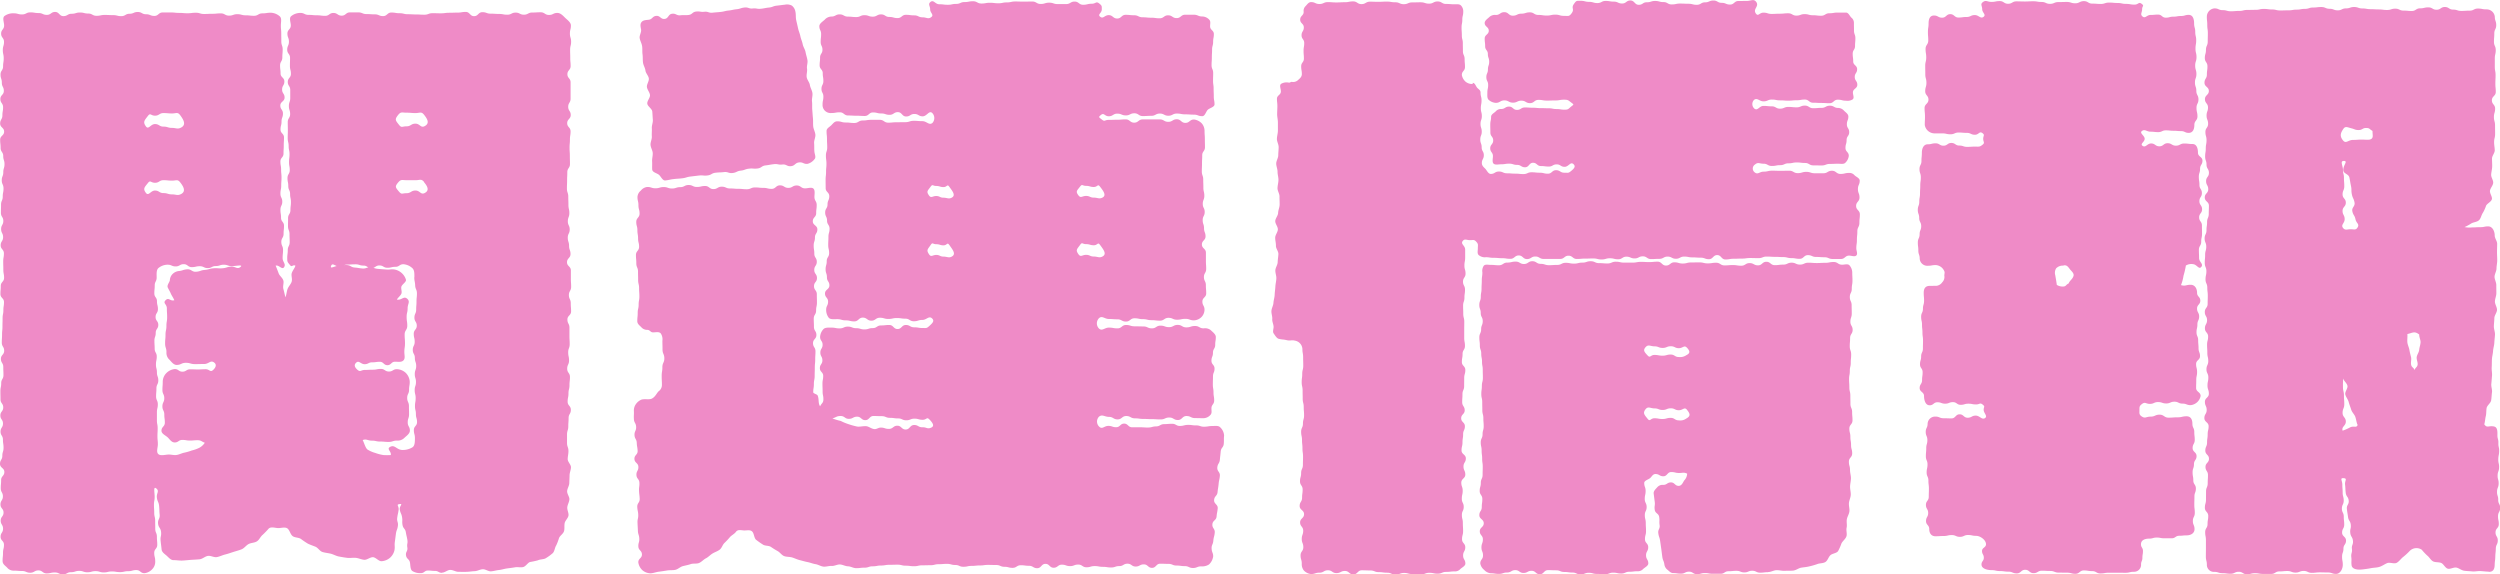
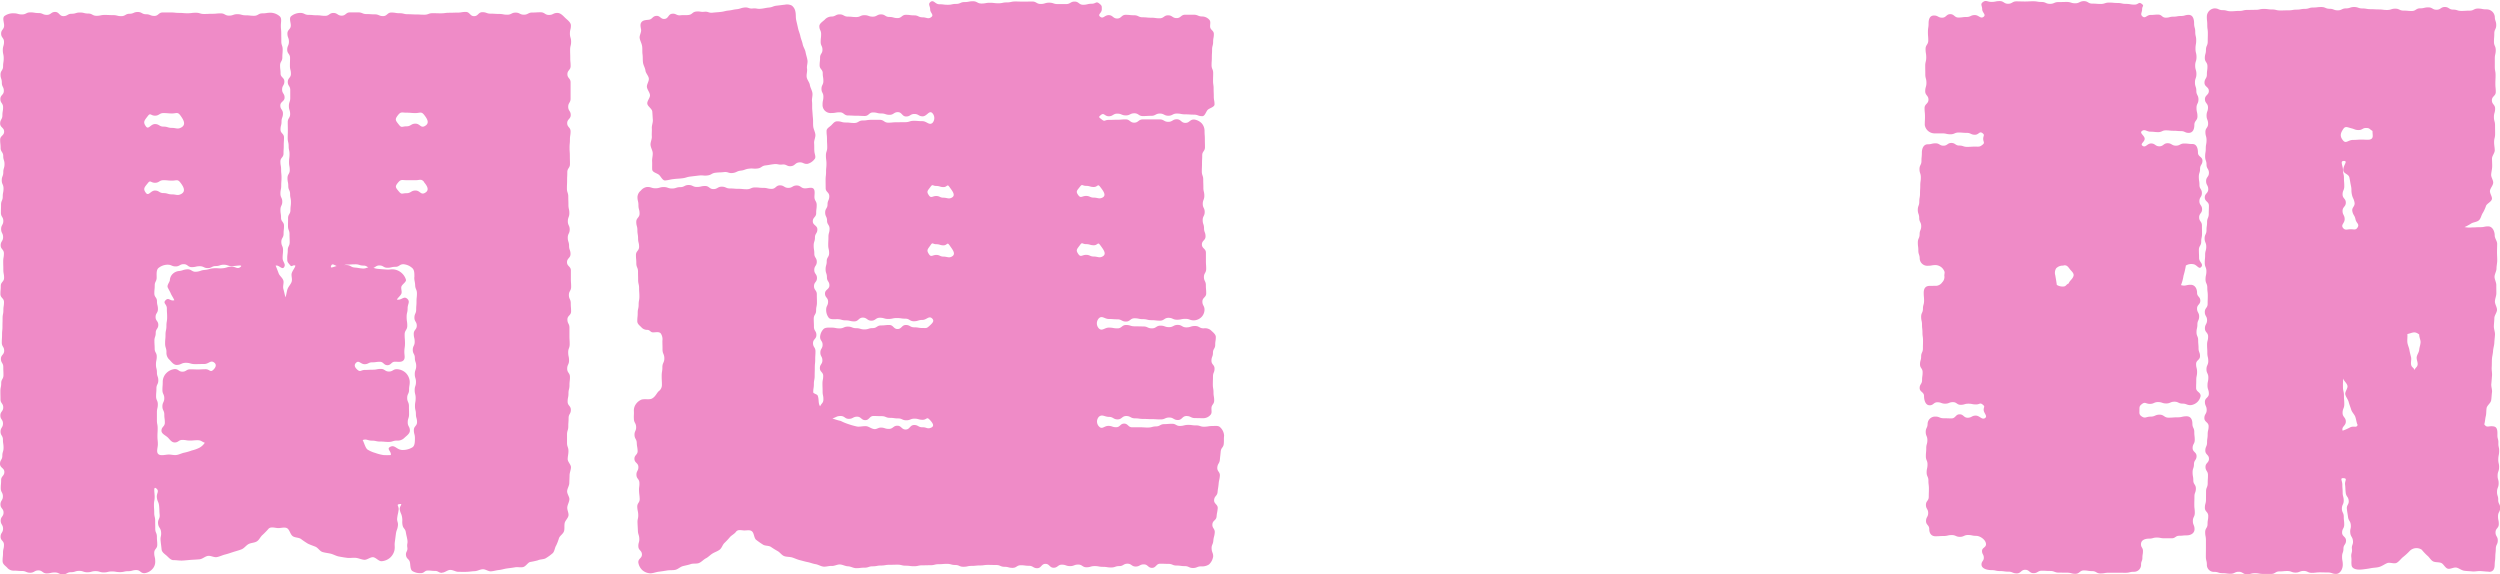
<svg xmlns="http://www.w3.org/2000/svg" width="222" height="51" viewBox="0 0 222 51">
  <g transform="translate(-871 -11843.999)">
    <path d="M39.248,50.865c-.312,0-.312-.169-.624-.169s-.312-.034-.625-.034-.312.231-.625.231a1.317,1.317,0,0,1-.768-.194c-.18-.151-.156-.491-.2-.735-.056-.338-.294-.3-.35-.637s.171-.372.116-.709.059-.355,0-.692-.079-.332-.134-.667-.238-.309-.294-.647.015-.349-.041-.687-.141-.326-.2-.664.331-.541-.016-.5-.043.164-.09.516-.076.347-.123.7.106.373.058.725-.127.343-.175.7-.045.354-.093.708.019.363-.029.717a1.27,1.27,0,0,1-.4.7,1.291,1.291,0,0,1-.767.309c-.256-.006-.5-.346-.747-.358s-.525.25-.774.231-.5-.146-.746-.172-.518.031-.764,0-.5-.074-.748-.121-.478-.188-.718-.248-.507-.078-.742-.154-.394-.377-.623-.469-.463-.167-.683-.279a7.188,7.188,0,0,1-.607-.413c-.211-.136-.541-.1-.734-.252s-.24-.458-.414-.637c-.207-.213-.593-.064-.863-.07s-.644-.157-.854.054a7.227,7.227,0,0,1-.52.537c-.2.16-.3.442-.512.582s-.515.124-.742.243-.382.368-.62.465-.484.157-.731.236-.479.164-.731.226-.481.183-.736.231-.535-.143-.793-.106-.475.272-.735.3-.506.034-.766.052-.507.05-.769.062-.51-.04-.771-.035-.437-.227-.622-.392-.429-.307-.454-.566c-.039-.384-.049-.383-.087-.767s.079-.395.041-.777-.228-.364-.266-.747.178-.405.14-.79-.01-.388-.048-.772-.158-.375-.2-.761.251-.555-.055-.8c-.28-.224-.14.383-.14.738s-.063.356-.063.713.024.355.024.711.084.355.084.711.008.355.008.71.146.356.146.713.032.357.032.714-.27.359-.27.717.087.358.087.717a.933.933,0,0,1-.237.7,1.112,1.112,0,0,1-.717.386c-.362,0-.362-.278-.723-.278s-.363.1-.726.1-.361.082-.723.082-.361-.059-.722-.059-.362.085-.723.085-.364-.112-.727-.112-.362.1-.725.1-.362-.124-.725-.124-.364.117-.727.117S5.955,51,5.591,51s-.362-.167-.725-.167-.362.083-.725.083-.364-.265-.728-.265-.365.206-.729.206-.366-.154-.732-.154-.365-.03-.731-.03a.729.729,0,0,1-.592-.277c-.185-.182-.4-.305-.4-.583,0-.36.039-.36.039-.719s.085-.359.085-.718-.3-.358-.3-.715.219-.357.219-.715-.209-.358-.209-.716.252-.358.252-.716-.272-.359-.272-.718.215-.36.215-.719-.19-.36-.19-.72S.1,42.99.1,42.63s.287-.36.287-.719S0,41.552,0,41.192s.207-.358.207-.717.108-.359.108-.717S.261,39.4.261,39.04s-.212-.358-.212-.716.216-.358.216-.716-.232-.358-.232-.715.254-.358.254-.716-.242-.359-.242-.717S.036,35.1.036,34.741s.071-.359.071-.717.2-.359.2-.718-.016-.36-.016-.719-.211-.36-.211-.72.29-.36.29-.721S.16,30.784.16,30.423s.023-.36.023-.721.036-.359.036-.719.011-.36.011-.719S.3,27.9.3,27.544s.055-.359.055-.718-.317-.36-.317-.719.031-.36.031-.719.294-.36.294-.72-.067-.361-.067-.722-.011-.361-.011-.722.062-.361.062-.722S.06,22.14.06,21.78s.215-.36.215-.72S.1,20.7.1,20.338s.194-.36.194-.72S.081,19.257.081,18.9s.011-.362.011-.723.151-.361.151-.722.069-.36.069-.721-.156-.361-.156-.722.136-.358.136-.716S.4,14.932.4,14.573s-.113-.359-.113-.719-.233-.36-.233-.721-.04-.362-.04-.724.352-.361.352-.722-.353-.36-.353-.72.2-.361.2-.722.061-.363.061-.725S.033,9.156.033,8.793.34,8.432.34,8.07.163,7.707.163,7.344.048,6.982.048,6.619s.226-.362.226-.724.055-.361.055-.723S.25,4.808.25,4.444s.106-.363.106-.727S.1,3.352.1,2.987s.266-.365.266-.73c0-.278-.167-.642.018-.824a1.288,1.288,0,0,1,.837-.252c.367,0,.367.1.735.1s.368-.183.736-.183.368.06.735.06.367.162.734.162.367-.26.734-.26.367.371.734.371.367-.209.734-.209.368-.112.736-.112.368.092.736.092.368.2.736.2.367-.076.734-.076.368.017.736.017.365.091.729.091.366-.212.731-.212.366-.158.732-.158.368.2.736.2.368.148.737.148.368-.306.735-.306.367,0,.735,0,.367.039.735.039.369.032.739.032.368-.046.737-.046.368.11.737.11.37-.018.739-.018.369-.036.739-.036.369.2.737.2.369-.128.737-.128.37.1.74.1.371.042.742.042.372-.215.743-.215.372-.057.744-.057a1.273,1.273,0,0,1,.808.33c.185.182.087.517.087.8,0,.356.035.356.035.712s.007.356.007.711.119.355.119.71-.03.355-.03.71-.2.355-.2.71.043.356.043.711.337.356.337.712-.2.356-.2.712.22.356.22.712-.379.355-.379.711.234.355.234.711S25,10.437,25,10.79s-.09.353-.09.708.309.354.309.709-.022.356-.022.712-.021.357-.021.714-.276.355-.276.711.062.355.062.71.036.356.036.712-.026.357-.026.714-.07.357-.07.714.164.356.164.713-.163.358-.163.715.054.358.054.715.263.357.263.714-.038.356-.038.712-.2.358-.2.717.152.358.152.717-.037.36-.037.72.338.545.112.83c-.175.221-.468-.262-.732-.154.091.2.185.46.276.7.076.2.333.37.409.618.064.208-.065.49,0,.738.055.214.125.5.18.75.1-.22.113-.537.2-.754s.287-.412.357-.63c.076-.239-.05-.518,0-.731.065-.254.3-.5.331-.7-.266-.1-.3.179-.472-.041-.224-.28-.252-.265-.252-.621s.048-.355.048-.711.17-.355.17-.71-.015-.355-.015-.71-.135-.355-.135-.71.007-.356.007-.711.21-.356.21-.712.045-.356.045-.712-.075-.356-.075-.712-.162-.355-.162-.711-.07-.355-.07-.711.2-.353.2-.707-.064-.353-.064-.708.044-.354.044-.708-.076-.356-.076-.712-.084-.357-.084-.713.012-.356.012-.712-.009-.355-.009-.71.212-.356.212-.711-.111-.358-.111-.715.12-.357.12-.713V7.988c0-.357-.218-.357-.218-.715s.278-.357.278-.715-.088-.357-.088-.714.011-.356.011-.712-.252-.358-.252-.717.153-.358.153-.717-.135-.36-.135-.72.3-.36.3-.719c0-.278-.165-.631.02-.813a1.293,1.293,0,0,1,.825-.3c.368,0,.368.174.735.174s.368.036.737.036.367.049.735.049.367-.255.734-.255.367.239.734.239.367-.291.733-.291h.735c.368,0,.368.15.736.15s.368.025.736.025.368.156.735.156.368-.317.735-.317.368.061.735.061.365.089.73.089.366.02.731.02.366.023.732.023.368-.135.736-.135.368.011.737.011.368-.049.735-.049.367-.014.735-.014.367-.061.735-.061.369.377.739.377.368-.354.737-.354.368.131.737.131.37.025.739.025.37.068.739.068.369-.186.738-.186.368.185.736.185.37-.192.741-.192.37-.022.741-.022.372.237.744.237.372-.18.743-.18c.283,0,.505.25.69.432s.514.4.514.679c0,.361-.088.361-.088.722s.106.361.106.722-.088.361-.088.722.012.361.012.722.033.361.033.722-.286.362-.286.723.283.361.283.722v.724c0,.362,0,.362,0,.724s-.212.362-.212.724.225.363.225.726-.315.364-.315.728.3.363.3.727-.057.363-.057.727-.033.362-.033.725.026.363.026.725.01.363.01.725-.236.362-.236.725-.018.362-.018.725-.016.362-.016.725.12.363.12.726.014.364.014.728.081.364.081.728-.134.364-.134.728.165.363.165.727-.171.363-.171.726.115.363.115.726.128.364.128.727-.311.364-.311.728.343.365.343.729,0,.364,0,.728.024.364.024.727-.2.364-.2.728.167.365.167.729.029.361.029.723-.327.362-.327.724.181.364.181.728,0,.365,0,.729.021.364.021.728-.132.363-.132.726.075.364.075.728-.164.365-.164.73.245.365.245.73-.042.364-.042.729-.089.366-.089.732-.075.365-.075.73.286.365.286.73-.2.365-.2.729-.028.366-.028.732-.112.367-.112.734,0,.368,0,.736.127.368.127.736c0,.243-.066.48-.067.713s.292.482.29.714-.12.479-.124.71-.019.481-.025.711-.181.475-.191.706c-.011.246.212.495.2.724-.016.246-.165.475-.187.7-.024.246.139.509.107.735-.036.244-.291.447-.338.669-.051.242.008.5-.058.721-.072.237-.347.389-.44.6a4.624,4.624,0,0,1-.251.664c-.133.2-.14.518-.307.687a4.147,4.147,0,0,1-.6.44c-.189.132-.5.092-.723.2a6.852,6.852,0,0,1-.7.151c-.216.074-.366.388-.611.448-.222.055-.485-.022-.732.024-.226.041-.461.066-.709.1-.228.031-.458.113-.705.138-.23.023-.464.1-.711.118-.232.017-.485-.2-.732-.186s-.465.16-.712.17-.473.053-.72.059-.475,0-.722,0-.479-.171-.726-.17-.477.242-.724.242M15.995,10.223c-.223-.3-.338-.149-.716-.149s-.378-.034-.757-.034-.379.231-.758.231-.4-.282-.629.019c-.305.407-.472.536-.168.945.224.3.415-.219.793-.219s.379.226.757.226.379.114.759.114.492.146.822-.039c.455-.256.2-.685-.1-1.093m0,5.965c-.232-.293-.339-.15-.717-.15S14.9,16,14.522,16s-.379.23-.758.23-.4-.272-.631.023c-.3.377-.463.509-.165.887.232.293.414-.22.792-.22s.379.226.757.226.379.114.759.114.487.141.82-.038c.434-.234.2-.659-.1-1.037m-2.085,8.46c0,.352-.171.352-.171.7s-.035.352-.035.706.234.349.234.7.085.349.085.7-.208.351-.208.7.241.352.241.7-.229.353-.229.708-.116.352-.116.7.023.351.023.7.185.352.185.7-.071.354-.071.708.086.353.086.707.122.353.122.707-.166.354-.166.709-.03.353-.03.708.154.353.154.708-.081.352-.081.706,0,.355,0,.709.067.356.067.711-.019.356-.019.712.036.356.036.713c0,.287-.16.675.036.86s.583.065.876.048c.242-.015.491.068.729.039s.466-.157.7-.206a4.817,4.817,0,0,0,.681-.2,3.047,3.047,0,0,0,.672-.241,1.376,1.376,0,0,0,.475-.441c-.316-.114-.313-.225-.649-.225s-.336.029-.673.029-.337-.056-.674-.056-.338.225-.675.225c-.283,0-.427-.257-.612-.439s-.566-.325-.566-.6c0-.361.3-.361.3-.721s-.048-.36-.048-.72-.169-.362-.169-.724.167-.362.167-.724-.165-.364-.165-.727.028-.363.028-.727a1.1,1.1,0,0,1,.3-.754,1.22,1.22,0,0,1,.766-.382c.342,0,.342.232.683.232s.343-.209.687-.209.344.013.688.013.344-.02.689-.02.4.3.654.073c.232-.209.354-.478.1-.667-.322-.245-.476.13-.883.13s-.408.01-.816.01-.409-.116-.817-.116-.409.188-.818.188c-.283,0-.473-.3-.658-.483a.806.806,0,0,1-.244-.647c0-.388-.12-.388-.12-.776s.035-.388.035-.774.081-.39.081-.779.063-.391.063-.78-.024-.392-.024-.782-.388-.457-.105-.732.379.111.766.01c-.068-.192-.233-.41-.308-.591s-.189-.361-.27-.534c-.1-.209.14-.444.183-.647a.83.83,0,0,1,.216-.531.935.935,0,0,1,.548-.289c.388-.031.381-.125.769-.155s.41.245.8.215.379-.131.766-.162.382-.113.771-.145.4.028.785,0,.383-.116.774-.148.557.28.85.025c.264-.232-.422-.069-.777-.069s-.356-.124-.712-.124-.355.117-.711.117-.355.182-.71.182-.354-.167-.709-.167-.356.082-.713.082-.356-.264-.713-.264-.358.2-.716.2-.358-.153-.716-.153a1.31,1.31,0,0,0-.828.308c-.185.182-.146.537-.146.815m22.886,0c0-.277.021-.614-.164-.8a1.309,1.309,0,0,0-.81-.365c-.354,0-.354.231-.709.231s-.356.084-.712.084-.356-.206-.711-.206-.355.238-.71.238-.355-.226-.709-.226-.356-.114-.713-.114-.357.024-.714.024-.358.181-.715.181-.606-.392-.729-.061.366-.039.714-.011.357-.092.7-.064.333.191.68.219.344.057.69.085.36-.123.708-.1.342.107.69.136.35.027.7.054.355-.036.7-.008a1.29,1.29,0,0,1,.665.3,1.308,1.308,0,0,1,.4.608c.043.2-.294.379-.392.588-.086.181.075.49-.023.678s-.288.326-.392.5c.417.1.6-.354.92-.069.29.263.036.454.036.842s-.088.387-.088.774.057.39.057.779-.233.39-.233.78.03.391.03.782-.057.392-.057.782c0,.278.1.554-.082.736s-.465.115-.748.115c-.336,0-.336.308-.672.308s-.337-.3-.675-.3-.338.047-.676.047-.339.166-.678.166-.494-.366-.743-.139c-.23.21-.124.43.111.636.264.231.307.011.66.011s.354-.019.709-.019.356-.07.711-.07.356.232.712.232.357-.209.713-.209a1.23,1.23,0,0,1,.79.335,1.2,1.2,0,0,1,.347.777c0,.361-.06.361-.06.721s-.167.36-.167.72.156.362.156.724.01.362.01.724-.118.364-.118.727.191.364.191.727c0,.277-.306.465-.491.647a.837.837,0,0,1-.658.24c-.371,0-.371.118-.743.118s-.372-.034-.744-.034-.373-.08-.747-.08-.455-.176-.807-.052c.12.221.237.689.42.838a2.635,2.635,0,0,0,.7.307,3.846,3.846,0,0,0,.718.187,5.214,5.214,0,0,0,.656,0c.069-.307-.364-.524-.1-.7.456-.29.6.249,1.148.249a1.64,1.64,0,0,0,.873-.235c.2-.128.223-.417.223-.82,0-.356-.095-.356-.095-.712s.283-.354.283-.708-.1-.354-.1-.708-.083-.355-.083-.71.06-.356.06-.713-.086-.357-.086-.715.114-.356.114-.712-.106-.356-.106-.712.126-.356.126-.713-.119-.358-.119-.716-.185-.357-.185-.714.17-.358.17-.715-.083-.358-.083-.717.268-.358.268-.716-.209-.357-.209-.715.156-.357.156-.714.03-.359.03-.718.037-.359.037-.719-.141-.362-.157-.722-.078-.359-.078-.72m.868-14.424c-.245-.31-.361-.15-.76-.15s-.4-.034-.8-.034-.494-.109-.741.2c-.316.4-.248.468.068.868.245.311.271.144.67.144s.4-.238.8-.238.466.411.817.221c.46-.249.261-.612-.055-1.013m0,5.965c-.254-.3-.362-.151-.761-.151S36.5,16,36.1,16s-.487-.1-.742.2c-.309.37-.243.438.066.807.254.3.274.148.673.148s.4-.238.8-.238.462.406.817.222c.439-.228.255-.586-.054-.956" transform="translate(871 11844)" fill="#ef8bc7" />
    <path d="M107.934,49.475a1.177,1.177,0,0,1-.362.65,1.114,1.114,0,0,1-.689.167c-.364,0-.364.145-.728.145s-.364-.166-.729-.166-.364-.051-.729-.051-.364-.149-.727-.149-.364-.015-.728-.015-.363.369-.726.369-.363-.31-.726-.31-.363.192-.726.192-.364-.252-.727-.252-.363.213-.727.213-.364.123-.727.123-.365-.057-.729-.057-.365-.067-.73-.067-.365.105-.729.105-.365-.24-.729-.24-.363.137-.727.137-.364-.127-.728-.127-.364.272-.729.272-.364-.346-.729-.346-.365.386-.731.386-.364-.213-.729-.213-.364-.049-.729-.049-.364.231-.729.231-.362-.094-.724-.094-.362-.157-.724-.157-.363-.011-.727-.011-.364.05-.729.05-.366.039-.732.039-.364.078-.729.078-.364-.159-.728-.159-.364-.1-.729-.1-.366.03-.733.03-.365.091-.731.091-.365.009-.731.009-.367.081-.733.081-.366-.048-.733-.048-.365-.09-.731-.09-.366.011-.731.011-.367.063-.734.063-.368.07-.736.07-.368.121-.737.121-.369.044-.738.044c-.246,0-.489-.16-.725-.165s-.481-.154-.716-.164-.5.15-.73.132-.5.085-.734.06-.473-.186-.7-.219-.473-.139-.7-.182-.472-.119-.7-.174-.454-.169-.676-.238-.5-.039-.719-.124-.374-.344-.583-.447a6.867,6.867,0,0,1-.595-.37c-.207-.13-.54-.07-.722-.215a6.63,6.63,0,0,1-.6-.423c-.167-.171-.161-.493-.3-.681-.175-.233-.483-.13-.746-.138s-.557-.115-.73.124c-.14.191-.378.293-.538.471a6.609,6.609,0,0,1-.478.512c-.175.158-.235.452-.43.6s-.43.215-.638.342-.367.316-.585.426-.383.322-.609.415-.509.018-.742.1-.46.116-.7.181-.426.274-.666.326-.487.016-.73.057-.474.077-.719.107-.472.123-.717.145a1.138,1.138,0,0,1-.75-.271,1.162,1.162,0,0,1-.369-.7c-.013-.35.336-.364.322-.715s-.3-.34-.318-.69.1-.356.083-.708-.111-.349-.124-.7-.02-.353-.034-.708.077-.356.064-.709-.073-.35-.086-.7.228-.362.215-.716-.044-.353-.058-.708.046-.356.033-.711-.251-.345-.264-.7.186-.362.173-.718-.337-.343-.351-.7.3-.365.284-.72-.063-.352-.077-.706-.188-.349-.2-.7.159-.362.145-.719-.184-.35-.2-.708.015-.357,0-.715a.951.951,0,0,1,.172-.591,1.124,1.124,0,0,1,.505-.412c.321-.086.682.03.915-.087.324-.161.445-.515.614-.658a.686.686,0,0,0,.283-.58c0-.388-.02-.388-.02-.776s.062-.39.062-.78.173-.391.173-.781-.161-.392-.161-.783-.011-.392-.011-.783a.915.915,0,0,0-.156-.662c-.16-.157-.429-.08-.673-.08s-.259-.222-.518-.222a.686.686,0,0,1-.536-.248c-.16-.157-.347-.287-.347-.528,0-.367.037-.367.037-.734s.083-.366.083-.732.066-.366.066-.732-.026-.366-.026-.732-.086-.368-.086-.736-.009-.367-.009-.734-.151-.367-.151-.734-.033-.368-.033-.736.28-.368.28-.735-.091-.368-.091-.735-.061-.367-.061-.734-.1-.368-.1-.737.293-.369.293-.739-.1-.37-.1-.74-.086-.37-.086-.741a.784.784,0,0,1,.3-.562.837.837,0,0,1,.572-.321c.365,0,.365.116.73.116s.366-.108.731-.108.366.128.733.128.368-.121.736-.121.369-.189.738-.189.367.173.735.173.367-.085.735-.085.368.274.736.274.369-.213.739-.213.368.158.737.158.369.031.738.031.37.038.74.038.369-.16.738-.16.37.038.739.038.368.088.737.088.37-.312.74-.312.371.224.742.224.372-.213.744-.213.372.256.744.256c.244,0,.585-.131.745.027s.086.492.086.732c0,.361.2.361.2.722s-.046.361-.046.722-.3.36-.3.721.406.36.406.721-.215.361-.215.721-.112.358-.112.717.056.358.056.717.22.359.22.72-.224.36-.224.721.24.361.24.723-.263.36-.263.721.25.36.25.721.01.36.01.721-.074.362-.074.724-.209.362-.209.723.017.362.017.723.218.363.218.725-.3.362-.3.724.219.362.219.724-.024.361-.024.722-.036.363-.036.726-.012.364-.012.728-.07.364-.07.729-.057.365-.057.729c0,.12.339.173.387.283.148.337.026.675.222.965.153-.31.292-.286.292-.63s-.069-.345-.069-.691-.013-.345-.013-.69.065-.345.065-.689-.295-.345-.295-.688.223-.345.223-.692-.181-.346-.181-.693.2-.346.2-.694-.222-.347-.222-.695a1.092,1.092,0,0,1,.3-.692c.159-.157.458-.132.7-.132.367,0,.367.07.733.07s.368-.158.736-.158.367.139.734.139.367.109.734.109.369-.116.737-.116.368-.237.736-.237.367-.041.735-.041.367.359.733.359.369-.359.738-.359.369.207.739.207.37.062.74.062.353.044.625-.2c.252-.23.469-.432.215-.659-.28-.25-.477.142-.854.142s-.377.118-.754.118-.378-.23-.755-.23-.378-.056-.756-.056-.378.081-.755.081-.378-.108-.755-.108-.377.261-.754.261-.378-.272-.757-.272-.379.336-.759.336-.38-.093-.76-.093-.381-.107-.761-.107c-.244,0-.576.047-.735-.11a1.123,1.123,0,0,1-.242-.723c0-.36.171-.36.171-.721s-.274-.359-.274-.72.391-.36.391-.72-.219-.357-.219-.716-.119-.357-.119-.715.1-.359.1-.718.213-.36.213-.721-.08-.361-.08-.722.019-.359.019-.72.1-.359.1-.719-.223-.36-.223-.721-.167-.362-.167-.723.21-.361.21-.721.156-.361.156-.722-.322-.362-.322-.724-.006-.361-.006-.722.041-.361.041-.722.035-.361.035-.721-.048-.362-.048-.725.116-.363.116-.725-.02-.364-.02-.728-.038-.364-.038-.728c0-.24.266-.356.426-.514s.278-.345.522-.345c.378,0,.378.105.756.105s.377.043.754.043.377-.222.754-.222.378-.059.756-.059h.756c.377,0,.377.252.754.252s.377-.036.754-.036.379-.007.757-.007.38-.121.759-.121.38.031.761.031.6.4.891.158a.644.644,0,0,0-.027-.894c-.278-.234-.47.306-.836.306s-.368-.209-.736-.209-.367.224-.735.224-.367-.386-.734-.386-.368.238-.737.238-.367-.121-.735-.121-.368-.091-.735-.091-.367.314-.734.314-.369-.022-.737-.022-.37-.022-.739-.022-.37-.282-.741-.282-.37.064-.741.064a.734.734,0,0,1-.576-.2.718.718,0,0,1-.212-.568c0-.345.072-.345.072-.69s-.169-.345-.169-.69.168-.346.168-.693-.055-.345-.055-.692S73,6.147,73,5.8s.039-.345.039-.689.211-.347.211-.694-.158-.347-.158-.695.039-.347.039-.7-.157-.348-.157-.7c0-.24.322-.422.482-.58a.822.822,0,0,1,.589-.274c.367,0,.367-.193.733-.193s.368.2.736.2.367.039.734.039.367-.166.734-.166.369.13.737.13.368-.2.736-.2.367.227.735.227.367.1.733.1.369-.29.738-.29.369.049.739.049.37.173.74.173.5.2.788-.032c.239-.2-.114-.363-.114-.672S82.6.376,82.838.177c.288-.237.414.2.789.2s.376.046.752.046.372-.077.744-.077S85.5.182,85.87.182s.375-.071.75-.071.376.2.752.2.375-.066.75-.066.374.045.748.045.375-.077.75-.077S90,.131,90.373.131s.376.013.752.013.376-.01.752-.01.377.217.754.217.376-.114.753-.114.376.124.752.124h.751c.377,0,.377-.222.755-.222s.378.284.756.284.379-.091.758-.091.389-.254.681-.016c.242.2.218.218.218.528s-.394.434-.152.633c.288.237.387-.134.763-.134s.377.3.755.3.376-.329.753-.329.377.04.753.04.378.18.756.18.377.038.755.038.377.051.754.051.376-.265.752-.265.379.248.757.248.379-.3.758-.3h.76c.38,0,.38.156.76.156a.862.862,0,0,1,.607.273c.16.157.087.357.087.6,0,.345.333.345.333.691s-.064.345-.064.69-.093.346-.093.693-.021.345-.021.691-.024.345-.024.691.142.345.142.69-.011.346-.011.694.051.346.051.694.015.348.015.7.065.348.065.7c0,.24-.44.323-.6.48s-.243.566-.487.566c-.376,0-.376-.136-.752-.136s-.377-.026-.755-.026-.376-.07-.753-.07-.377.193-.753.193-.378-.193-.756-.193-.377.2-.755.2-.377.023-.754.023-.376-.247-.752-.247-.379.188-.757.188-.379-.157-.758-.157-.38.233-.76.233-.405-.35-.7-.112c-.242.2-.172.193.07.391.291.238.246.043.624.043s.377-.013.754-.013.377-.033.754-.033.378.292.757.292.377-.289.755-.289H103.2c.379,0,.379.216.758.216s.379-.228.758-.228.381.321.761.321.38-.3.761-.3a1.136,1.136,0,0,1,.69.34,1.014,1.014,0,0,1,.252.68c0,.36.027.36.027.72s.01.36.01.721-.244.359-.244.72-.019.357-.019.715-.016.358-.016.716.124.358.124.718.014.36.014.72.084.361.084.722-.138.36-.138.721.171.359.171.719-.178.36-.178.721.119.361.119.723.134.36.134.721-.323.361-.323.721.356.362.356.724,0,.362,0,.723.024.361.024.722-.2.36-.2.721.173.362.173.724.03.363.03.726-.339.364-.339.728.188.364.188.728a.96.96,0,0,1-.273.652,1.015,1.015,0,0,1-.661.291c-.378,0-.378-.135-.756-.135s-.377.077-.754.077-.377-.168-.754-.168-.378.251-.757.251-.377-.043-.755-.043-.377-.091-.755-.091-.377-.077-.753-.077-.379.292-.758.292-.379-.2-.758-.2-.381-.029-.761-.029-.59-.323-.873-.072a.653.653,0,0,0,0,.923c.282.251.495-.086.875-.086s.383.068.765.068.381-.3.763-.3.381.118.762.118.383.011.766.011.382.171.764.171.381-.241.763-.241.381.133.762.133.384-.2.767-.2.383.221.767.221.385-.123.77-.123.384.209.769.209a.813.813,0,0,1,.619.152c.16.157.46.369.46.609,0,.352-.054.352-.054.7s-.2.353-.2.707-.133.352-.133.706.273.352.273.7-.138.351-.138.7-.012.353-.012.708.059.354.059.709.06.355.06.711-.243.355-.243.711c0,.24.06.426-.1.583a.839.839,0,0,1-.593.282c-.38,0-.38-.009-.761-.009s-.382-.184-.764-.184-.382.354-.763.354-.382-.221-.763-.221-.383.169-.765.169-.382-.025-.764-.025-.382-.019-.764-.019-.381-.053-.762-.053-.383-.206-.766-.206-.384.3-.768.3-.384-.223-.769-.223-.6-.262-.892-.01a.624.624,0,0,0,.042.893c.255.241.434-.079.787-.083s.355.121.708.118.35-.317.7-.321.358.33.714.326.354,0,.709,0,.354.025.709.022.354-.093.71-.1.353-.193.708-.2.355-.029.709-.032.357.2.711.192.355-.091.711-.094.357.049.714.046.359.12.716.116.357-.059.715-.062c.261,0,.546-.057.709.116a1.1,1.1,0,0,1,.345.73c-.033.359,0,.362-.028.722s-.242.34-.274.7-.04.357-.072.716-.2.344-.229.7.26.386.227.746-.078.355-.11.715-.059.356-.092.717-.275.339-.308.7.352.395.319.754-.07.356-.1.717-.339.332-.372.691.241.385.208.746-.094.356-.126.718-.174.358-.15.721.164.376.131.738M58.131,15.06c-.013-.245.007-.491-.007-.735s.069-.5.054-.739-.179-.48-.195-.725.134-.5.116-.745.015-.494,0-.738.11-.5.089-.746-.028-.49-.05-.734-.419-.454-.443-.7.264-.519.239-.762-.245-.467-.272-.71.2-.515.17-.758-.273-.462-.3-.7-.186-.47-.218-.712-.008-.491-.042-.732,0-.494-.038-.736-.178-.466-.215-.707.165-.518.125-.757-.107-.471.033-.654.378-.188.63-.215c.353-.037.324-.307.678-.345s.393.307.748.27.314-.422.671-.46.378.174.733.137.36.011.715-.027.33-.268.686-.305.367.056.724.019.373.118.729.081.357-.027.714-.065.351-.088.709-.126.352-.077.709-.114.348-.114.705-.153.373.121.729.084.368.062.726.025.355-.069.713-.106S68.839.54,69.2.5s.359-.047.718-.085A.9.9,0,0,1,70.537.5a.865.865,0,0,1,.312.543c.054.239.018.5.069.738s.113.477.163.72.16.469.207.711.162.47.207.712.211.461.254.7.128.476.169.72-.078.51-.039.753-.065.5-.029.749.249.461.283.7.194.471.226.717-.067.506-.037.751,0,.494.023.739.033.491.059.736,0,.5.026.741.168.478.191.724-.132.508-.111.756,0,.5.024.748c.017.233.164.491.023.66a1.151,1.151,0,0,1-.622.429c-.369.043-.395-.168-.763-.125s-.341.288-.711.332-.4-.189-.771-.146-.384-.074-.754-.031-.367.067-.737.11-.347.23-.717.274-.381-.029-.753.015-.36.132-.731.175-.356.167-.727.211-.393-.125-.765-.082-.376.014-.747.057-.353.2-.724.243-.381-.038-.752.006-.372.045-.745.089-.365.111-.738.156-.377.025-.751.068-.37.081-.745.124c-.253.031-.391-.348-.57-.5s-.59-.221-.6-.471M82.75,37.253c-.244-.265-.235.023-.6.023s-.364-.1-.729-.1-.363.145-.727.145-.363-.166-.727-.166-.364-.052-.729-.052-.364-.149-.728-.149-.364-.014-.728-.014-.363.368-.726.368S76.693,37,76.327,37s-.365.192-.731.192-.367-.252-.733-.252-.376.116-.73.212a4.609,4.609,0,0,0,.741.227,4.6,4.6,0,0,0,.707.291,6.182,6.182,0,0,0,.754.208c.243.032.507-.049.786-.034.247.013.5.26.782.26.172,0,.343-.137.514-.137.37,0,.372.122.742.117s.366-.277.736-.282.376.343.748.338.367-.391.739-.4.376.209.749.2.431.184.772.033.116-.438-.153-.73m1.759-20.668c-.187-.261-.183.037-.506.037s-.325-.1-.649-.1-.308-.193-.5.067c-.264.367-.4.416-.138.783.187.26.309.043.632.043s.325.149.649.149.466.148.748-.011c.37-.209.024-.605-.24-.972m0,5.172c-.18-.265-.181.042-.5.042s-.325-.1-.649-.1-.313-.2-.493.063c-.27.4-.41.446-.14.844.179.266.308.044.631.044s.325.149.649.149.476.152.753-.015c.39-.233.022-.632-.247-1.031m13.384-5.17c-.205-.27-.205.034-.547.034s-.344-.1-.687-.1-.331-.2-.537.072c-.275.359-.409.418-.135.778.205.27.327.044.67.044s.343.149.687.149.48.152.782-.009c.374-.2.041-.611-.233-.971m0,5.173c-.2-.276-.2.038-.544.038s-.344-.1-.687-.1-.336-.209-.534.067c-.281.391-.418.449-.138.84.2.276.327.044.67.044s.343.149.687.149.489.157.786-.012c.4-.224.04-.639-.24-1.03" transform="translate(870.784 11844)" fill="#ef8bc7" />
-     <path d="M132.337,22.847a.864.864,0,0,1-.6-.2c-.144-.142-.074-.371-.074-.589,0-.309.068-.375-.144-.6-.192-.208-.269-.132-.555-.132s-.46-.155-.637.067c-.225.281.211.408.211.765s0,.356,0,.713-.066.356-.066.713.1.356.1.712-.225.356-.225.712.178.355.178.712-.051.355-.051.712-.119.356-.119.712.014.356.014.714.091.356.091.714-.006.357-.006.716,0,.357,0,.714.066.357.066.714-.212.356-.212.714-.062.356-.062.713.307.356.307.714-.1.357-.1.715-.005.358-.005.716-.149.357-.149.715-.024.357-.024.714.222.357.222.715-.312.354-.312.71.329.354.329.71-.157.355-.157.712-.055.357-.055.715-.085.358-.085.717.382.357.382.714-.208.357-.208.714.16.357.16.715-.355.359-.355.718.123.358.123.717-.077.358-.077.717.169.359.169.719-.163.358-.163.717.085.359.085.718.023.357.023.716-.094.359-.094.72.287.36.287.721-.192.361-.192.723.2.361.2.723c0,.218-.318.353-.463.5a.634.634,0,0,1-.5.192c-.372,0-.372.044-.744.044s-.374.157-.748.157-.375-.077-.75-.077-.373.145-.747.145-.373-.033-.746-.033-.374-.1-.747-.1-.376.145-.751.145-.375-.166-.749-.166-.375-.051-.75-.051-.375-.148-.751-.148-.376-.015-.751-.015-.375.367-.75.367-.374-.308-.748-.308-.377.191-.753.191-.377-.251-.753-.251-.378.212-.756.212-.378.122-.756.122a1.031,1.031,0,0,1-.624-.31.888.888,0,0,1-.191-.614c0-.365-.106-.365-.106-.731s.243-.365.243-.731-.138-.366-.138-.732.128-.367.128-.733-.275-.366-.275-.732.351-.366.351-.732-.391-.366-.391-.732.216-.366.216-.733.049-.363.049-.727-.234-.364-.234-.728.1-.366.1-.732.159-.367.159-.734.011-.366.011-.731-.051-.366-.051-.731-.04-.366-.04-.731-.078-.368-.078-.736.161-.366.161-.733.1-.367.1-.733-.031-.368-.031-.736-.091-.368-.091-.735-.009-.367-.009-.734-.081-.367-.081-.733.048-.368.048-.737.091-.369.091-.738-.011-.37-.011-.74-.064-.37-.064-.74a.8.8,0,0,0-.664-.737c-.348-.081-.376.038-.725-.042s-.358-.037-.706-.117c-.194-.045-.342-.323-.452-.472s-.031-.347-.014-.543c.021-.235-.137-.491-.117-.737s-.09-.486-.073-.732.164-.468.179-.712.1-.474.108-.718.05-.479.062-.723.076-.479.087-.724-.1-.487-.088-.73.2-.473.206-.716.054-.481.063-.724-.226-.491-.218-.734-.072-.487-.065-.73.229-.48.236-.724-.237-.493-.231-.736.248-.483.254-.726.13-.487.135-.73-.015-.49-.011-.732-.182-.493-.178-.735.081-.489.084-.73-.083-.491-.08-.731-.12-.491-.118-.731.178-.486.18-.725.034-.49.036-.728-.156-.493-.155-.73.087-.492.088-.728,0-.494,0-.729c0-.252-.067-.493-.067-.724,0-.255.02-.5.02-.724,0-.329-.037-.329-.037-.658s.348-.329.348-.658c0-.235-.152-.521.011-.664a.945.945,0,0,1,.693-.115c.14.015.151-.08.291-.064a.63.63,0,0,0,.545-.178c.163-.144.323-.279.323-.513,0-.346-.059-.346-.059-.692s.241-.345.241-.69-.03-.345-.03-.69.059-.344.059-.688-.237-.346-.237-.692.2-.346.2-.694-.322-.347-.322-.695.31-.347.31-.695a.571.571,0,0,1,.155-.487c.145-.143.274-.373.5-.373.372,0,.372.169.744.169s.374-.167.748-.167.375.029.749.029.374-.02.748-.02.373-.072.746-.072.374.24.747.24.376-.216.751-.216.375.013.749.013.375-.02.749-.02.376.061.752.061.375.169.751.169.375-.158.749-.158.375-.01.749-.01.376.12.753.12.376-.194.753-.194.378.221.756.221.378.03.756.03c.221,0,.42-.034.565.108a.748.748,0,0,1,.2.556c0,.351-.083.351-.083.7s-.066.351-.066.7.025.35.025.7.087.35.087.7.008.351.008.7.151.352.151.7.033.353.033.707-.279.353-.279.707a1.026,1.026,0,0,0,.345.606.9.9,0,0,0,.617.191v-.1c.221,0,.276.317.421.46s.28.2.28.414c0,.346.086.346.086.692s-.063.346-.063.694.089.346.089.693-.117.346-.117.692.109.346.109.691-.13.347-.13.695.123.347.123.695.191.349.191.7-.175.349-.175.7c0,.218.146.345.291.487s.274.475.5.475c.362,0,.362-.213.724-.213s.362.158.724.158.363.03.726.03.362.038.725.038.362-.159.724-.159.362.038.723.038.364.087.727.087.364-.31.728-.31.365.223.73.223.358.057.634-.177c.239-.2.406-.386.171-.592-.261-.231-.426.247-.777.247s-.353-.218-.705-.218-.352.193-.7.193-.351-.045-.7-.045-.351-.291-.7-.291-.353.4-.706.4-.353-.211-.706-.211-.355-.109-.709-.109-.354.055-.709.055c-.221,0-.53.083-.675-.06s-.056-.447-.056-.664c0-.346-.24-.346-.24-.694s.263-.348.263-.7-.25-.349-.25-.7-.009-.349-.009-.7.073-.35.073-.7c0-.218.264-.335.409-.477a.611.611,0,0,1,.485-.214c.351,0,.351-.214.7-.214s.352.294.705.294.351-.216.7-.216.352.024.7.024.351.035.7.035.353.012.706.012.353.069.707.069.354.056.709.056.328-.067.6-.285c.222-.176.25-.158.022-.328-.3-.224-.294-.273-.671-.273s-.378.068-.755.068-.378.012-.755.012-.377-.063-.754-.063-.376.289-.752.289-.378-.219-.757-.219-.379.176-.757.176-.38-.2-.76-.2-.38.218-.76.218a1.037,1.037,0,0,1-.643-.273c-.145-.143-.111-.416-.111-.634,0-.343.071-.343.071-.685s-.161-.344-.161-.688.141-.343.141-.686.111-.344.111-.686-.117-.343-.117-.685-.241-.345-.241-.688-.041-.346-.041-.69.363-.346.363-.691-.364-.346-.364-.692c0-.218.294-.4.439-.544a.727.727,0,0,1,.553-.163c.377,0,.377-.248.753-.248s.378.312.756.312.377-.179.754-.179.377-.117.754-.117.376.229.753.229.378.056.756.056.379-.081.758-.081.38.108.76.108.452.081.678-.22c.305-.408-.077-.442.223-.853.214-.3.227-.263.6-.263s.368.093.736.093.368.106.736.106.366-.189.732-.189.366.062.731.062.367.167.734.167.368-.269.737-.269.369.384.739.384S146.3.2,146.673.2s.368-.116.736-.116.368.1.736.1.37.209.74.209.369-.078.739-.078.369.018.738.018.37.093.741.093.37-.219.739-.219.37-.163.739-.163.369.207.738.207.371.153.742.153.371-.316.743-.316.372-.006.745-.006.614-.213.832.085c.3.409-.325.62-.027,1.033.212.293.306-.078.672-.078s.365.113.73.113.366-.019.731-.019.366-.037.733-.037.366.206.732.206.365-.132.731-.132.365.1.73.1.367.043.734.043.367-.22.735-.22.368-.06.737-.06h.737c.221,0,.327.3.472.444a.582.582,0,0,1,.232.465c0,.343.007.343.007.686s.123.344.123.687-.031.344-.031.687-.207.343-.207.686.045.343.045.684.348.345.348.689-.211.345-.211.689.227.346.227.692-.391.346-.391.691c0,.218.136.454-.009.6a.847.847,0,0,1-.6.126c-.366,0-.366-.091-.733-.091s-.365.313-.73.313-.365-.022-.731-.022-.366-.022-.733-.022-.366-.281-.731-.281-.366.063-.732.063-.365.036-.73.036-.367-.027-.733-.027-.368-.071-.735-.071S157.4,9,157.031,9s-.548-.352-.839-.131a.532.532,0,0,0,.034.778c.29.222.435-.244.8-.244s.367.038.735.038.369.207.737.207.369-.155.737-.155.368.037.735.037.368-.154.735-.154.369.233.738.233.37-.032.74-.032.371-.193.742-.193.37.2.741.2a.712.712,0,0,1,.518.249c.145.143.382.292.382.51,0,.347-.131.347-.131.694s.205.348.205.7-.23.349-.23.7-.1.35-.1.7.295.349.295.7a1.009,1.009,0,0,1-.311.618c-.145.143-.407.084-.628.084-.367,0-.367.016-.735.016s-.368.137-.735.137-.369-.007-.738-.007-.368-.214-.736-.214-.368-.046-.736-.046-.367.077-.734.077-.369.164-.739.164-.369.071-.739.071-.371-.2-.742-.2-.476-.164-.758.071a.424.424,0,0,0-.029.694c.291.238.425-.061.8-.061s.378-.086.756-.086.378.013.756.013.38-.01.759-.01.379.216.758.216.379-.113.757-.113.378.123.756.123h.76c.38,0,.38-.222.761-.222s.381.283.763.283.381-.091.763-.091a.594.594,0,0,1,.48.208c.145.143.46.256.46.473,0,.376-.158.376-.158.752s.139.375.139.75-.3.375-.3.751.332.374.332.748-.041.377-.041.753-.182.377-.182.754-.039.378-.039.757-.052.378-.052.756c0,.218.148.486,0,.629s-.418.013-.639.013c-.365,0-.365.3-.731.3h-.731c-.366,0-.366-.155-.732-.155s-.367-.026-.734-.026-.367-.161-.734-.161-.366.327-.732.327-.366-.063-.732-.063-.366-.092-.732-.092-.365-.02-.731-.02-.365-.025-.731-.025-.365.14-.731.14-.366-.011-.732-.011-.366.05-.732.05-.367.015-.734.015-.368.064-.735.064-.367-.39-.734-.39-.367.365-.733.365-.366-.135-.733-.135-.366-.026-.732-.026-.367-.07-.734-.07-.367.192-.734.192-.368-.192-.735-.192-.367.2-.735.2-.366.022-.733.022-.367-.245-.734-.245-.365.186-.729.186-.365-.156-.729-.156-.366.232-.732.232-.367-.09-.734-.09-.368.107-.736.107-.367-.09-.734-.09-.367.013-.733.013-.367.032-.734.032-.369-.29-.738-.29-.368.287-.736.287h-1.474c-.369,0-.369-.216-.737-.216s-.369.228-.737.228-.368-.321-.735-.321-.37.3-.74.3-.37-.057-.74-.057-.371-.034-.742-.033-.372-.055-.743-.055m25.1,27.971c-.35,0-.35.042-.7.042s-.352-.17-.7-.17-.351.147-.7.147-.351-.14-.7-.14-.353.036-.705.036-.352.225-.7.225h-.7c-.351,0-.351-.065-.7-.065s-.352.1-.705.1-.353-.221-.706-.221-.355.175-.709.175-.354-.05-.708-.05c-.2,0-.358-.18-.5-.3a.716.716,0,0,1-.267-.46c-.048-.349-.138-.337-.186-.686s-.042-.35-.091-.7-.05-.349-.1-.7-.115-.34-.163-.689.163-.377.115-.725.013-.358-.035-.709-.353-.311-.4-.661.049-.365,0-.718-.043-.352-.091-.7c-.033-.236.17-.406.315-.57a.616.616,0,0,1,.532-.214c.343,0,.343-.22.685-.22s.343.307.686.307c.285,0,.384-.327.5-.487a.909.909,0,0,0,.254-.6c-.32-.138-.364-.056-.714-.056s-.35-.084-.7-.084-.35.375-.7.375-.351-.2-.7-.2c-.221,0-.309.2-.454.343s-.544.229-.544.447c0,.356.123.356.123.713s-.076.356-.076.713.168.357.168.715-.162.356-.162.714.084.356.084.713.023.356.023.712-.094.358-.094.716.288.358.288.717-.192.36-.192.72.2.359.2.719c0,.218-.319.353-.464.5a.633.633,0,0,1-.5.192c-.359,0-.359.044-.717.044s-.36.157-.719.157-.362-.077-.723-.077-.362.145-.724.145-.361-.033-.722-.033-.36-.1-.721-.1-.361.145-.722.145-.363-.166-.725-.166-.362-.051-.724-.051-.362-.148-.724-.148-.363-.015-.726-.015-.363.367-.725.367-.363-.308-.725-.308-.362.191-.723.191-.364-.251-.727-.251-.364.212-.728.212-.366.122-.731.122-.365-.056-.73-.056a.9.9,0,0,1-.576-.3.933.933,0,0,1-.345-.567c0-.357.244-.357.244-.715s-.139-.356-.139-.714.128-.357.128-.715-.275-.357-.275-.715.351-.357.351-.716-.391-.358-.391-.717.216-.359.216-.718.049-.358.049-.717-.234-.358-.234-.717.1-.357.1-.716.159-.357.159-.716.012-.358.012-.717-.052-.358-.052-.717S132,40.363,132,40s-.078-.358-.078-.718.162-.358.162-.717.1-.358.1-.717-.03-.356-.03-.712-.092-.356-.092-.713-.008-.357-.008-.715-.082-.358-.082-.717.049-.36.049-.72.09-.358.09-.717-.011-.358-.011-.717-.064-.358-.064-.717-.07-.36-.07-.721-.123-.359-.123-.719-.045-.36-.045-.72.16-.36.16-.721.142-.36.142-.721-.178-.359-.178-.72-.126-.359-.126-.719.131-.36.131-.722.066-.362.066-.724.023-.362.023-.725.051-.362.051-.724a.81.81,0,0,1,.128-.593c.145-.143.381-.071.6-.071.371,0,.371.035.741.035s.372-.239.743-.239.371-.086.743-.086.371.212.741.212.371-.246.741-.246.37.233.741.233.37.119.74.119.37-.025.739-.025.371-.187.741-.187.37.072.74.072.371-.088.742-.088.371-.124.742-.124.372.169.744.169.372.03.743.03.371-.157.742-.157.371.082.742.082l.741,0c.372,0,.372-.067.743-.067s.371.019.743.019.372-.036.744-.036.372.344.743.344.372-.286.743-.286.371.106.743.106.372-.094.744-.094.369-.007.738-.007.37.089.74.089.371-.058.743-.058.372.237.745.237.371-.031.742-.031.371.058.742.058.371-.232.743-.232.373.2.746.2.372-.317.744-.317.373.3.745.3.373-.048.747-.048.373-.172.746-.172.372.169.745.169.372-.166.744-.166.374.029.748.029.374-.02.749-.02.375-.072.751-.072.375.24.751.24c.221,0,.5-.1.644.047a.985.985,0,0,1,.254.634c0,.365.02.365.02.73s-.062.365-.062.731-.172.365-.172.729.16.365.16.73.011.365.011.729-.122.366-.122.731.2.363.2.725-.225.363-.225.727-.03.364-.03.729.124.366.124.732-.036.364-.036.729-.083.364-.083.728-.066.365-.066.73.025.366.025.733.087.365.087.731.008.366.008.731.151.367.151.734.033.366.033.732-.279.366-.279.732.09.366.09.731.061.367.061.735.1.368.1.735-.292.369-.292.738.1.369.1.738c0,.252.085.5.082.734s-.07.5-.077.734.073.5.061.738c-.012.254-.144.49-.162.726-.02.254.067.506.041.74-.029.254-.19.476-.228.708-.04.252.034.512-.018.739-.059.251.057.546-.017.769-.081.244-.34.419-.442.631a4.738,4.738,0,0,1-.3.684c-.146.2-.511.2-.689.37s-.232.472-.446.6-.488.09-.725.185a5.77,5.77,0,0,1-.7.2c-.228.06-.463.072-.719.115-.233.04-.449.23-.706.257-.236.026-.483.006-.741.021-.239.015-.488-.063-.746-.056-.241.006-.487.166-.745.166m-7.206-19.923c-.239-.263-.356.043-.714.043s-.36-.171-.72-.171-.36.148-.721.148-.361-.14-.723-.14-.542-.2-.784.063c-.269.292-.1.453.17.746.239.263.25-.046.608-.046s.359.065.719.065.361-.1.721-.1.362.221.723.221a.976.976,0,0,0,.665-.161c.378-.189.323-.379.056-.672m0,5.514c-.221-.278-.356.044-.714.044s-.36-.171-.72-.171-.36.147-.721.147-.361-.139-.723-.139-.564-.213-.788.067c-.284.353-.1.508.18.863.221.277.244-.054.6-.054s.359.065.719.065.361-.1.721-.1.362.221.723.221a.9.9,0,0,0,.661-.159c.421-.229.342-.434.06-.788" transform="translate(870.568 11844)" fill="#ef8bc7" />
    <path d="M194.755,23.584a7.09,7.09,0,0,1-.209.9,3.682,3.682,0,0,1-.224.833c.414.114.428-.03.859-.03.376,0,.569.339.569.71,0,.35.288.35.288.7s-.29.351-.29.7.187.353.187.707-.156.352-.156.7-.078.352-.078.7.146.353.146.707.034.353.034.706.131.352.131.706-.348.351-.348.7.087.354.087.708-.073.354-.073.709-.013.356-.013.712.4.355.4.711a1.012,1.012,0,0,1-.885.814c-.361,0-.361-.137-.722-.137s-.361-.17-.721-.17-.363.156-.725.156-.363-.124-.726-.124-.364.162-.728.162-.41-.212-.7.01c-.225.174-.225.242-.225.524s-.045.407.188.571c.323.228.4.026.8.026s.4-.174.8-.174.4.266.8.266.4-.03.8-.03.4-.092.8-.092c.377,0,.515.3.515.667s.167.357.167.715.041.358.041.716-.189.36-.189.72.35.359.35.718-.23.359-.23.718-.122.36-.122.721.064.359.064.719.228.359.228.719-.129.358-.129.717-.01.36-.01.721.043.361.043.722-.172.361-.172.723.148.362.148.724-.327.554-.7.554c-.33,0-.33.035-.661.035s-.332.224-.664.224l-.665,0c-.334,0-.334-.064-.667-.064s-.334.094-.667.094c-.377,0-.731.129-.731.5,0,.3.176.3.176.6s-.05.3-.05.6-.119.3-.119.6a.62.62,0,0,1-.641.645c-.369,0-.369.089-.738.089s-.37-.006-.741-.006l-.743,0c-.371,0-.371.065-.741.065s-.37-.207-.74-.207-.371-.061-.741-.061-.373.3-.745.3-.371-.1-.743-.1-.371-.006-.743-.006-.373-.146-.745-.146-.372-.023-.744-.023-.372.217-.744.217-.371-.3-.742-.3-.374.321-.747.321-.373-.154-.747-.154-.375-.053-.749-.053-.375-.083-.75-.083-.886-.129-.886-.5c0-.3.206-.3.206-.6s-.159-.3-.159-.6.353-.3.353-.6c0-.371-.5-.744-.878-.744-.359,0-.359-.075-.718-.075s-.361.164-.721.164-.361-.158-.723-.158-.362.083-.724.083-.362.023-.725.023-.551-.265-.551-.635-.286-.357-.286-.715.191-.358.191-.717-.2-.359-.2-.719.252-.359.252-.718.013-.359.013-.719-.044-.359-.044-.72-.157-.359-.157-.719.077-.359.077-.719-.146-.358-.146-.717.034-.361.034-.722.1-.36.1-.722-.146-.362-.146-.724.167-.361.167-.723a.665.665,0,0,1,.7-.638c.357,0,.357.147.713.147s.356.014.712.014.357-.364.715-.364.358.305.716.305.359-.189.718-.189.561.427.842.207c.224-.175-.138-.434-.138-.716s.146-.279-.074-.459c-.263-.216-.254-.024-.6-.024s-.342-.066-.685-.066-.341.1-.683.1-.343-.238-.687-.238-.344.136-.688.136-.344-.125-.689-.125-.345.269-.69.269c-.377,0-.5-.46-.5-.831,0-.351-.388-.351-.388-.7s.214-.351.214-.7.049-.352.049-.706-.232-.352-.232-.7.1-.352.1-.7.158-.353.158-.707.01-.353.01-.706-.05-.353-.05-.706-.04-.352-.04-.7-.077-.354-.077-.708.16-.354.16-.71.1-.355.1-.711-.031-.355-.031-.711c0-.371.15-.607.527-.607.306,0,.306-.009.613-.009a.718.718,0,0,0,.507-.314.666.666,0,0,0,.188-.542c-.023-.122.039-.264.013-.384a.884.884,0,0,0-.778-.6c-.357,0-.357.062-.714.062a.673.673,0,0,1-.713-.633c0-.36-.122-.36-.122-.72s-.044-.36-.044-.721.158-.361.158-.723.141-.36.141-.722-.177-.361-.177-.722-.125-.362-.125-.724.131-.361.131-.723.065-.361.065-.722.023-.36.023-.722.05-.362.05-.724-.119-.363-.119-.726.175-.364.175-.728.036-.364.036-.728.144-.749.521-.749c.35,0,.35-.086.7-.086s.35.21.7.21.35-.243.7-.243.351.231.7.231.352.117.7.117.353-.024.706-.024.4.045.669-.173c.222-.177.051-.236.051-.518s.164-.33-.06-.5c-.283-.22-.315.139-.676.139s-.36-.167-.721-.167-.362-.031-.724-.031-.363.156-.726.156-.364-.081-.728-.081l-.728,0a.882.882,0,0,1-.826-.747c0-.373.019-.373.019-.747s-.037-.375-.037-.751.346-.374.346-.748-.289-.375-.289-.749.108-.376.108-.752-.1-.375-.1-.75-.007-.375-.007-.75.09-.374.09-.748-.059-.376-.059-.752.239-.377.239-.754-.03-.377-.03-.755.058-.378.058-.756.107-.707.484-.707c.361,0,.361.194.722.194s.361-.314.721-.314.362.3.725.3.363-.049.726-.049.363-.17.727-.17.509.374.79.147c.232-.188-.133-.369-.133-.664s-.189-.438.045-.623c.29-.23.4-.029.772-.029s.369-.072.739-.072.371.238.741.238.372-.214.744-.214.374.013.747.013.372-.02.744-.02.371.061.743.061.372.167.744.167.374-.157.748-.157.373-.011.746-.011.373.119.746.119S185.328.1,185.7.1s.374.22.747.22.373.03.747.03.372-.121.745-.121.375.035.749.035.376.081.751.081.376.064.752.064.359-.289.653-.059c.235.184.026.173.026.469s-.194.442.031.639c.252.22.38-.131.717-.131s.337-.032.674-.032.338.273.677.273.339-.089.678-.089.34-.059.68-.059.34-.1.68-.1c.377,0,.48.387.48.758s.1.374.1.747.085.375.085.751-.062.374-.062.749.089.374.089.749-.117.375-.117.751.109.375.109.75-.129.375-.129.75.122.374.122.748.189.376.189.752-.174.377-.174.754.085.378.085.756-.275.377-.275.755-.129.709-.506.709c-.337,0-.337-.157-.675-.157s-.337-.03-.673-.03-.339-.037-.677-.037-.339.157-.678.157-.34-.038-.68-.038-.52-.266-.78-.05c-.219.181.257.4.257.68s-.424.442-.2.615c.288.222.408-.2.773-.2s.366.254.731.254.367-.275.734-.275.367.217.735.217.369-.191.737-.191.369.044.738.044.484.395.484.766.4.358.4.717-.212.358-.212.716-.111.358-.111.717.056.36.056.721.216.359.216.719-.221.359-.221.718.238.361.238.722-.26.359-.26.72.247.359.247.719.009.359.009.719-.073.36-.073.722-.206.361-.206.722.016.362.016.725.427.525.188.8c-.2.235-.379-.2-.689-.249a.92.92,0,0,0-.68.123m-10.93,0a.815.815,0,0,0-.583.245.759.759,0,0,0-.079.6c.054.314.107.6.138.866a.945.945,0,0,0,.555.146c.286,0,.24-.164.5-.272.091-.268.361-.382.435-.689.05-.209-.177-.394-.3-.545s-.247-.375-.463-.375c-.1-.017-.11.028-.205.028m37.827,27.173c-.249-.006-.487-.039-.722-.052s-.495.053-.728.03-.492-.026-.723-.06c-.247-.037-.454-.226-.683-.277-.244-.052-.553.161-.776.094-.238-.072-.368-.42-.584-.509s-.524-.032-.729-.146-.327-.375-.516-.516a4.89,4.89,0,0,1-.48-.512.845.845,0,0,0-1.06.1,5.7,5.7,0,0,1-.57.528c-.21.156-.367.408-.592.534s-.613-.07-.851.029-.444.261-.691.335-.51.064-.762.115-.5.08-.756.111c-.382.047-.906,0-.949-.378-.041-.355.017-.362-.024-.719s.1-.37.056-.725.131-.374.09-.729-.2-.34-.238-.7.085-.369.044-.725-.2-.338-.245-.693-.062-.352-.1-.708.2-.383.161-.74-.223-.337-.264-.695-.017-.36-.058-.719.239-.547-.127-.574-.116.216-.116.571.029.355.029.71.093.354.093.709-.162.356-.162.712.167.355.167.711.04.354.04.71-.188.354-.188.709.349.356.349.712-.23.357-.23.714-.121.358-.121.716.063.357.063.716-.219.81-.6.81c-.36,0-.36-.126-.721-.126s-.358-.01-.717-.01-.359.042-.717.042-.359-.169-.718-.169-.36.146-.721.146-.36-.138-.72-.138-.359.035-.719.035-.361.222-.722.222h-.721c-.36,0-.36-.064-.72-.064s-.36.094-.719.094-.362-.22-.723-.22-.362.174-.724.174-.363-.05-.726-.05-.363-.116-.726-.116a.62.62,0,0,1-.655-.631c0-.363-.09-.363-.09-.725s.006-.362.006-.725,0-.362,0-.724-.066-.36-.066-.721.21-.361.21-.722.062-.36.062-.722-.3-.362-.3-.723.1-.362.1-.724.005-.363.005-.725.147-.363.147-.726.024-.363.024-.727-.22-.362-.22-.725.309-.362.309-.724-.325-.362-.325-.724.155-.361.155-.723.054-.361.054-.722.084-.361.084-.722-.377-.361-.377-.722.205-.361.205-.722-.158-.361-.158-.722.351-.361.351-.722-.121-.362-.121-.723.075-.362.075-.723-.166-.362-.166-.724.16-.363.16-.725-.083-.363-.083-.726-.023-.364-.023-.727.093-.364.093-.728-.284-.363-.284-.726.19-.363.19-.726-.2-.362-.2-.725.251-.362.251-.724.014-.363.014-.725-.045-.362-.045-.725-.156-.363-.156-.725.077-.363.077-.726-.145-.364-.145-.728.033-.364.033-.728.1-.364.1-.728-.145-.363-.145-.727.166-.363.166-.726.052-.363.052-.726.148-.364.148-.727.015-.364.015-.728-.369-.365-.369-.729.309-.364.309-.728-.191-.364-.191-.727.252-.364.252-.728-.213-.364-.213-.729-.123-.361-.123-.722.057-.363.057-.725.067-.364.067-.727-.1-.365-.1-.73.24-.364.24-.727-.137-.363-.137-.727.127-.363.127-.727-.272-.366-.272-.731.347-.365.347-.729-.387-.365-.387-.729.214-.366.214-.732.049-.365.049-.731-.232-.364-.232-.729.1-.365.1-.729.157-.366.157-.733.011-.366.011-.733-.051-.368-.051-.736-.039-.368-.039-.736a.74.74,0,0,1,.679-.745c.364,0,.364.157.728.157s.365.1.729.1.366-.03.731-.03.365-.089.731-.089.365-.009.73-.009.365-.08.73-.08.365.048.729.048.365.088.729.088.365-.011.73-.011.365-.062.731-.062.366-.068.732-.068.365-.12.73-.12.365-.044.73-.044.366.156.731.156.362.139.725.139.363-.173.726-.173.364-.123.728-.123.365.128.73.128.367.064.733.064.365.023.73.023.365.049.73.049.365-.117.731-.117.367.172.734.172.366.035.732.035.366-.236.732-.236.368-.086.735-.086.367.21.734.21.366-.243.733-.243.366.231.732.231.368.117.735.117.369-.024.737-.024.37-.186.739-.186.369.072.739.072a.734.734,0,0,1,.757.658c0,.371.125.371.125.742s-.171.37-.171.74-.03.369-.03.739.158.369.158.739-.083.372-.083.744,0,.37,0,.741.068.371.068.742-.019.372-.019.744.036.371.036.743-.344.371-.344.742.287.371.287.741-.107.373-.107.745.1.373.1.746.006.374.006.749-.089.374-.089.748c0,.247.058.488.057.722s-.241.484-.244.717c0,.248.022.487.015.719-.008.25-.076.483-.089.714-.014.251.2.5.18.733-.024.25-.248.46-.284.685-.04.249.224.546.167.767-.064.244-.43.376-.519.588a3.422,3.422,0,0,1-.288.631c-.137.2-.162.486-.343.649s-.465.159-.684.284a3.816,3.816,0,0,1-.594.322,2.353,2.353,0,0,0,.691.027c.354,0,.354-.019.707-.019s.354-.071.708-.071c.376,0,.575.44.574.811,0,.248.217.493.217.734s-.014.493-.014.734.019.493.019.733-.063.492-.064.732-.172.492-.173.731.157.494.155.734.007.494.005.734-.125.492-.127.732.188.5.185.736-.23.492-.235.732-.039.494-.044.732.11.5.1.734-.05.493-.059.73-.1.491-.112.729-.088.49-.1.727-.005.493-.021.729.049.5.028.734c-.022.251-.037.493-.062.727-.027.251.092.511.06.745s-.038.5-.077.73-.357.436-.4.668-.016.494-.074.724-.064.494-.134.723c.245.363.374.1.859.193.315.063.314.431.307.748-.008.359.1.362.087.722s.077.362.069.723-.07.357-.078.717.08.361.072.721-.124.356-.132.717.1.363.092.724-.136.357-.144.718.113.363.105.723.181.366.173.727-.182.357-.19.719.077.362.069.723-.282.353-.29.714.205.367.2.729-.167.358-.175.722-.039.362-.047.726-.046.362-.054.726-.133.618-.508.608M208.738,11.447c-.273.4-.324.667-.015,1.036.255.3.461-.059.862-.059s.4-.029.8-.029c.368,0,.7.066.863-.078s.08-.321.08-.691c-.285-.16-.241-.263-.569-.263s-.329.184-.657.184-.319-.07-.638-.151c-.373-.094-.541-.219-.726.049m.047,2.847c-.371-.01-.08.42-.08.785s.088.365.088.729.029.365.029.729-.151.364-.151.728.288.366.288.731-.29.367-.29.733.187.367.187.735-.371.5-.138.786c.189.23.366.107.666.107s.459.1.614-.151c.2-.319-.106-.37-.181-.736s-.2-.339-.278-.7.266-.432.191-.8-.16-.346-.235-.711,0-.38-.078-.746-.063-.369-.138-.735-.567-.333-.547-.708c.024-.454.434-.769.053-.779m-.056,19.3a7.328,7.328,0,0,0-.024.77c0,.383.088.383.088.766s.029.384.029.769-.151.385-.151.77.288.387.288.773-.4.437-.285.806a4.492,4.492,0,0,0,.68-.3c.34-.151.556.082.653-.211-.1-.176-.119-.478-.212-.732-.076-.207-.287-.385-.359-.626-.066-.22-.162-.443-.223-.679s-.243-.435-.3-.667.237-.539.191-.767c-.048-.244-.342-.446-.379-.666m5.7-3.932c.02.239-.023.525,0,.739.027.234.144.447.178.66.036.23.1.444.15.66s-.048.474.011.694.228.225.3.448c.06-.224.225-.246.267-.461s-.107-.469-.078-.691.2-.419.222-.649c.017-.214.109-.433.121-.667.011-.213-.13-.456-.12-.693-.419-.322-.551-.158-1.051-.04" transform="translate(870.35 11844)" fill="#ef8bc7" />
  </g>
</svg>